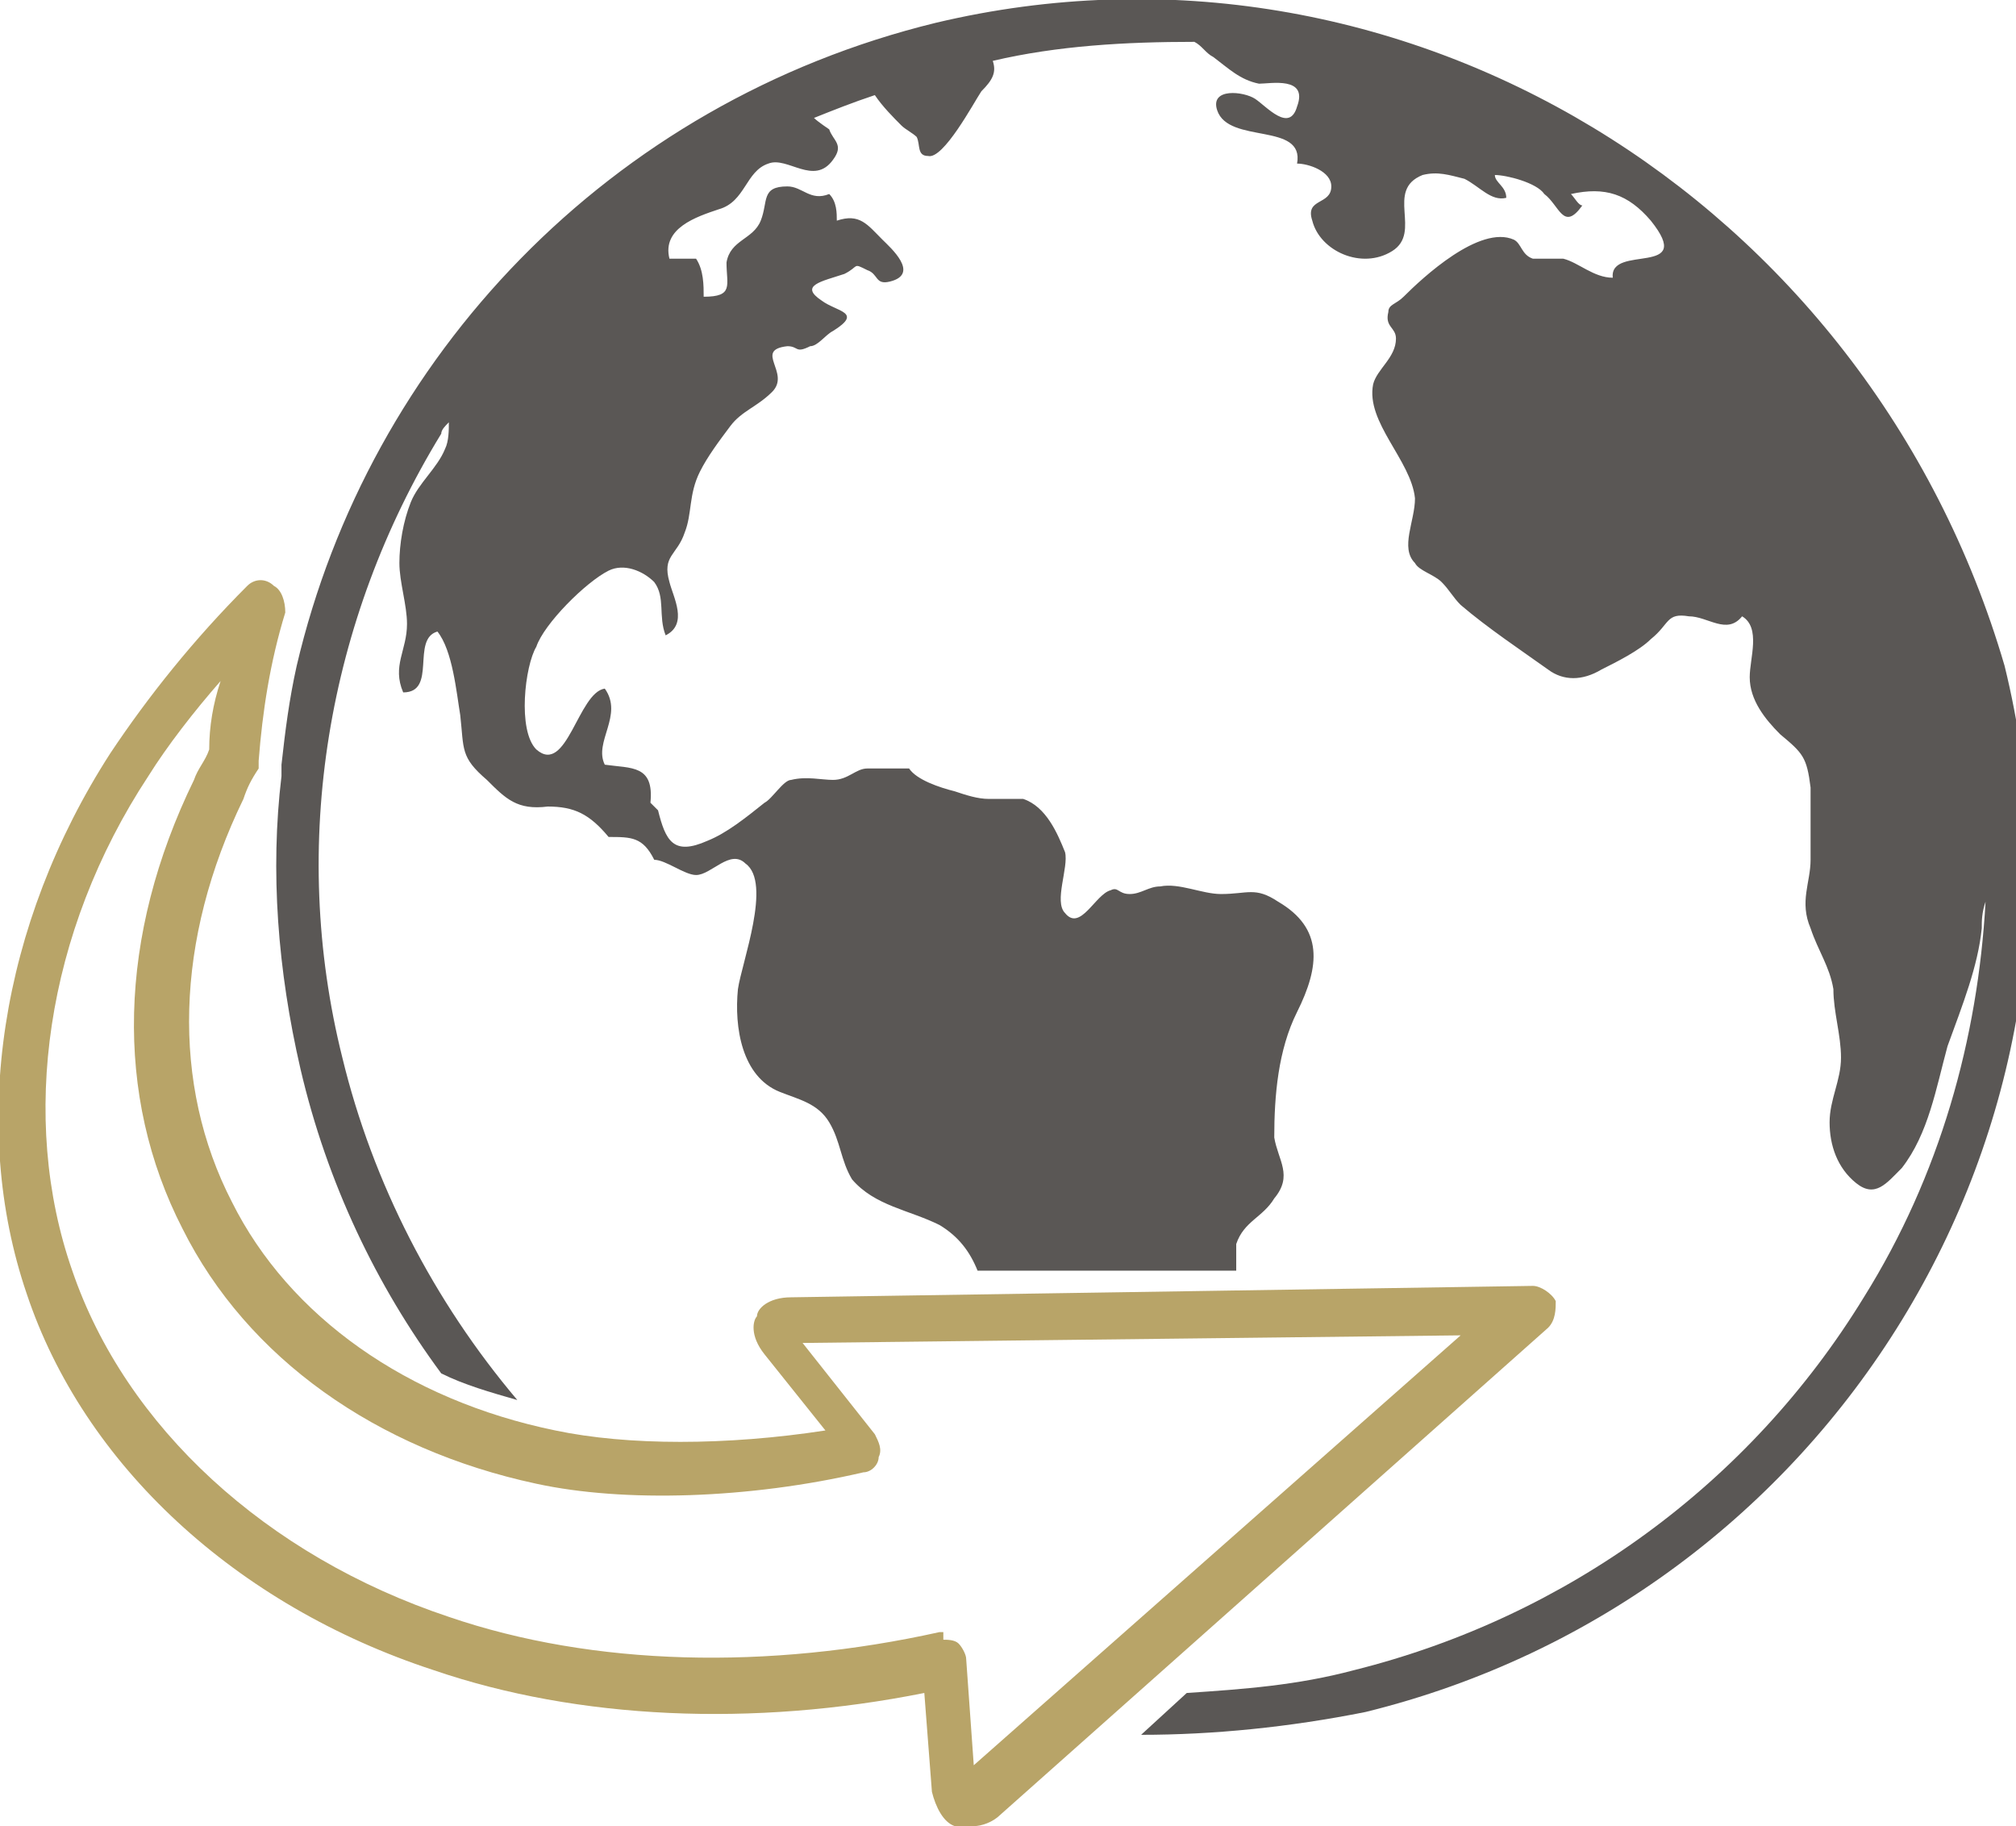
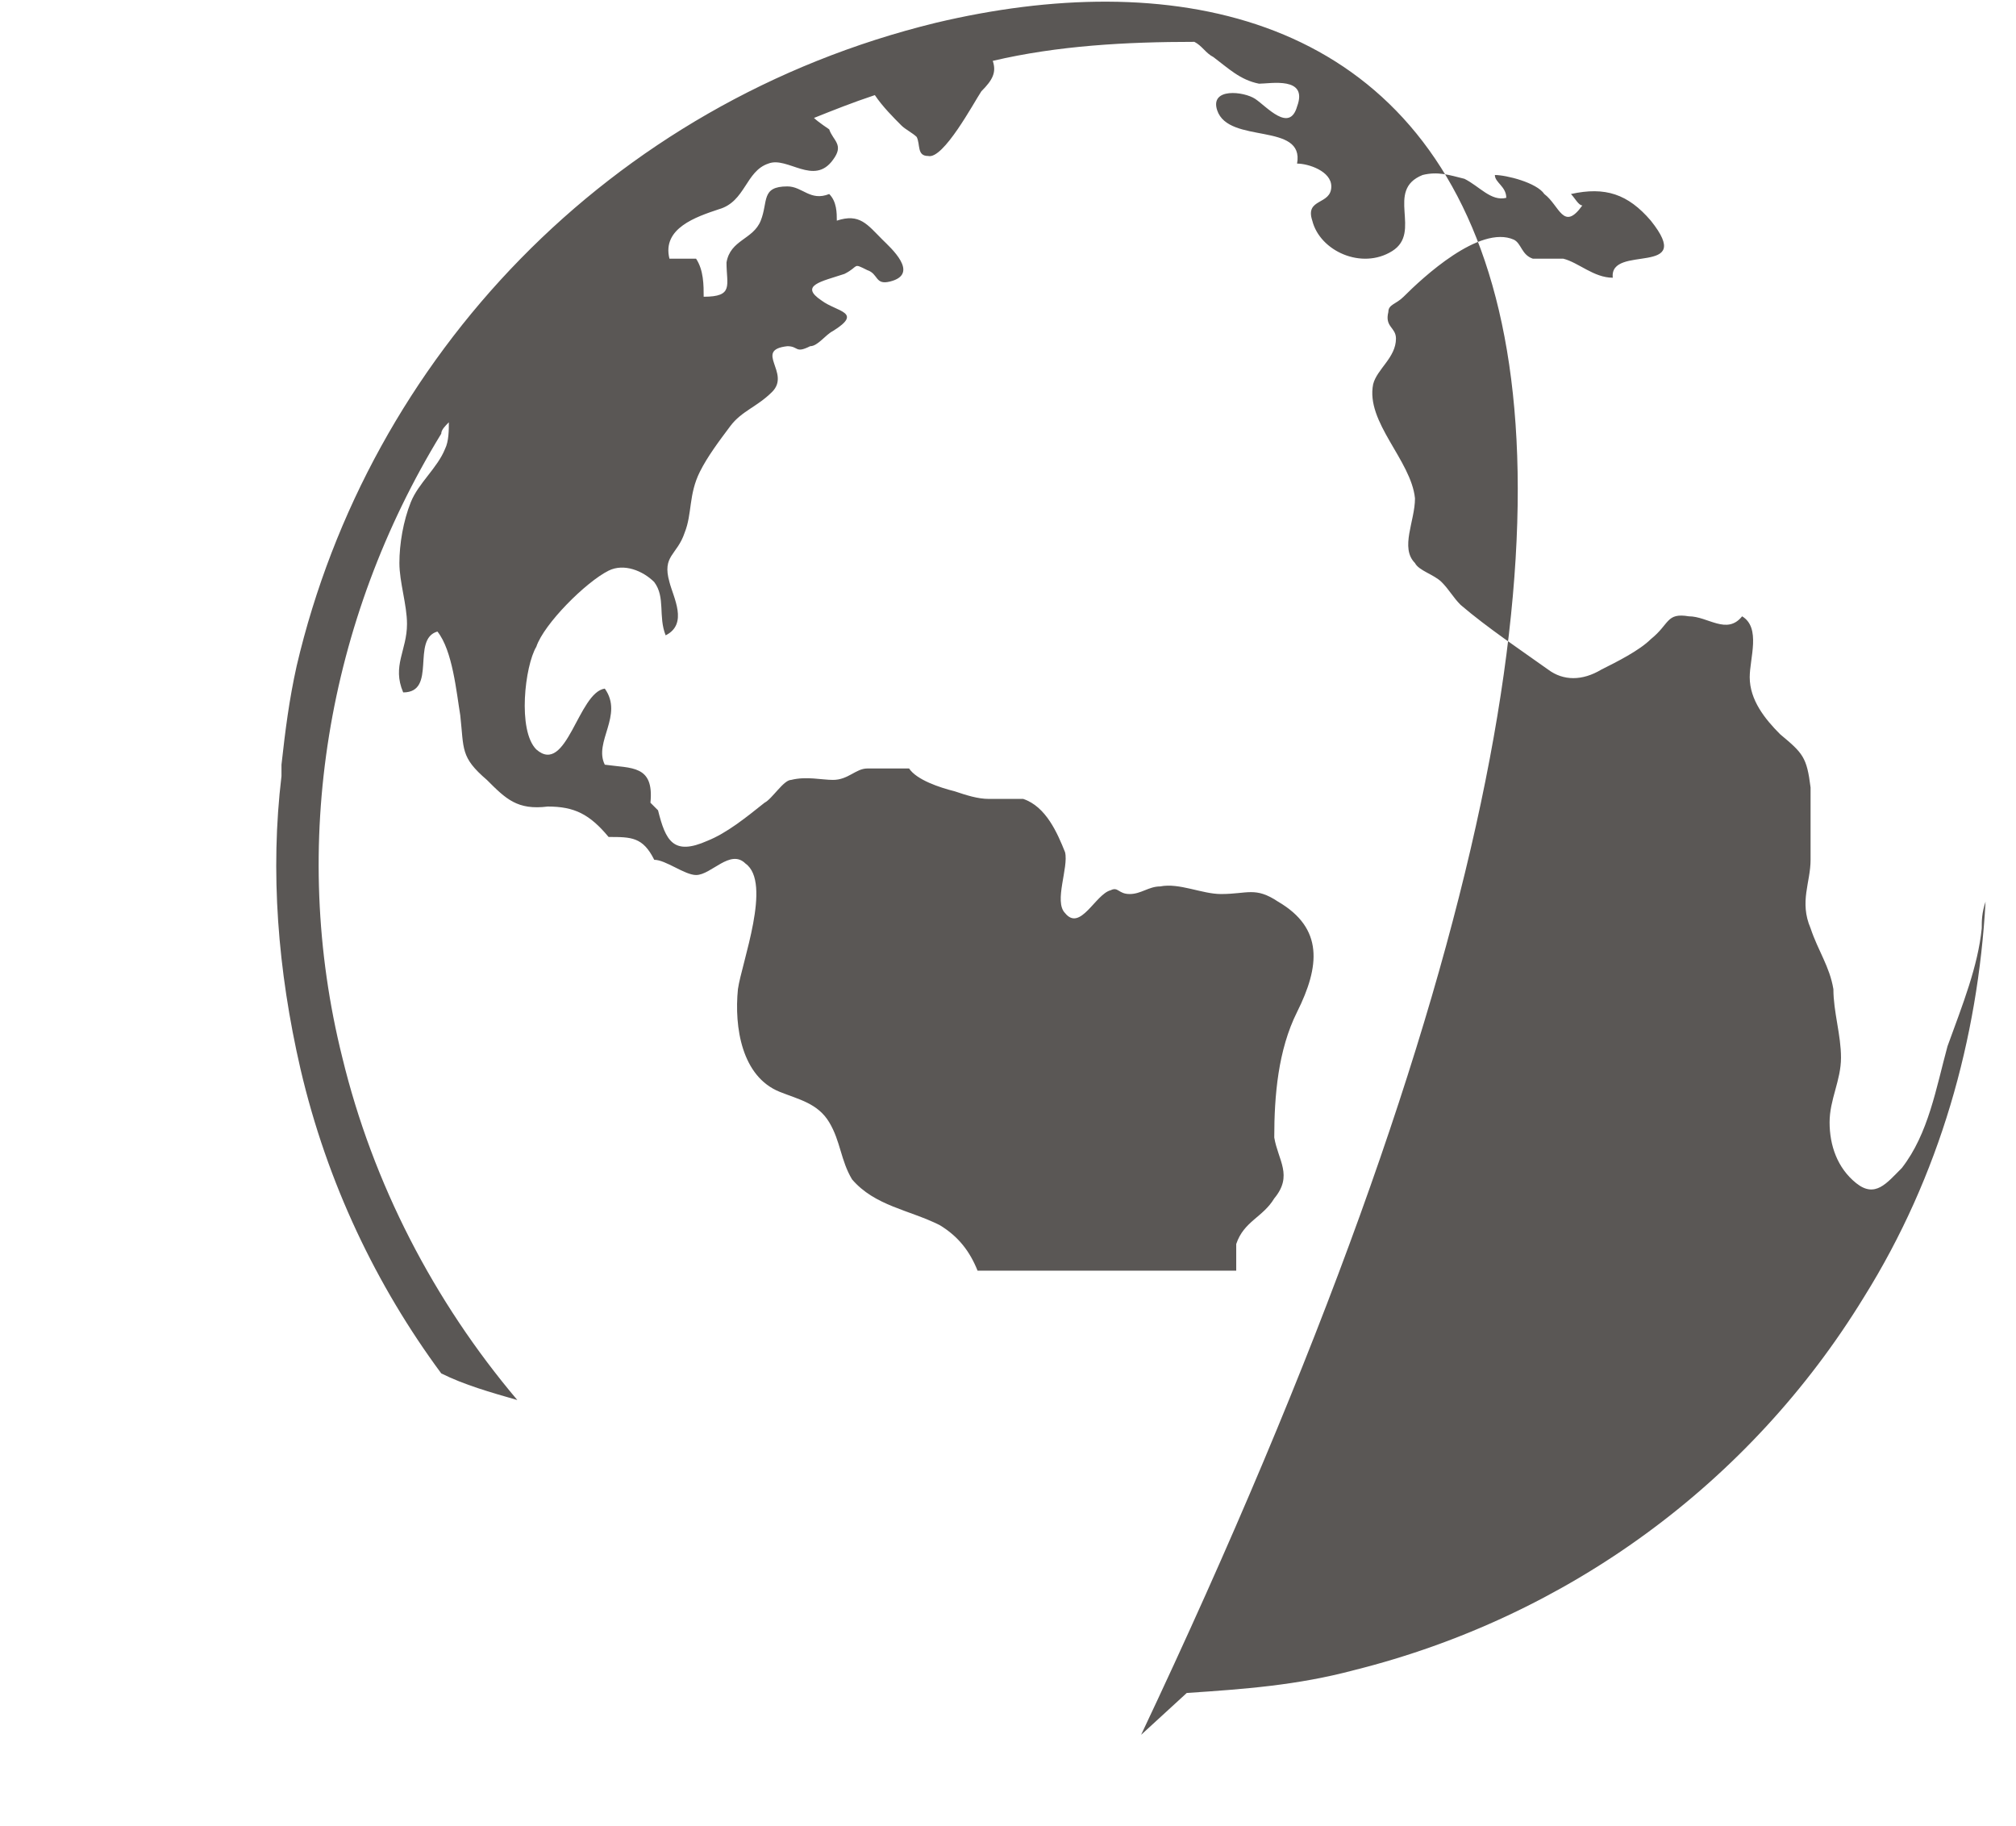
<svg xmlns="http://www.w3.org/2000/svg" version="1.1" viewBox="0 0 53 48">
  <defs>
    <style>
      .cls-1 {
        fill: #5a5755;
      }

      .cls-2 {
        fill: #b8a468;
      }
    </style>
  </defs>
  <g>
    <g id="Calque_1">
      <g>
-         <path class="cls-1" d="M24.6.6C16,2.7,9.7,9.4,7.8,17.5c-.2.9-.3,1.7-.4,2.6,0,.1,0,.2,0,.3-.3,2.5-.1,5.1.5,7.7.7,3,2,5.7,3.7,8,.6.3,1.3.5,2,.7-2.2-2.6-3.8-5.7-4.6-9-1.4-5.6-.4-11.5,2.6-16.4,0-.1.1-.2.2-.3,0,.2,0,.5-.1.7-.2.5-.7.9-.9,1.4-.2.5-.3,1.1-.3,1.6,0,.5.2,1.1.2,1.6,0,.7-.4,1.1-.1,1.8.9,0,.2-1.4.9-1.6.4.5.5,1.6.6,2.2.1.9,0,1.1.7,1.7.5.5.8.8,1.6.7.7,0,1.1.2,1.6.8.6,0,.9,0,1.2.6.3,0,.8.4,1.1.4.4,0,.9-.7,1.3-.3.7.5-.1,2.6-.2,3.3-.1,1,.1,2.3,1.1,2.7.5.2,1,.3,1.3.8.3.5.3,1,.6,1.5.6.7,1.5.8,2.3,1.2.5.3.8.7,1,1.2h6.8c0-.3,0-.5,0-.7.2-.6.7-.7,1-1.2.5-.6.1-1,0-1.6,0-1.1.1-2.3.6-3.3.6-1.2.7-2.2-.5-2.9-.6-.4-.8-.2-1.5-.2-.5,0-1.1-.3-1.6-.2-.3,0-.5.2-.8.2-.3,0-.3-.2-.5-.1-.4.1-.8,1.1-1.2.6-.3-.3.1-1.2,0-1.6-.2-.5-.5-1.2-1.1-1.4-.2,0-.6,0-.9,0-.3,0-.6-.1-.9-.2-.4-.1-1-.3-1.2-.6-.4,0-.7,0-1.1,0-.3,0-.5.3-.9.3-.3,0-.7-.1-1.1,0-.2,0-.5.5-.7.6-.5.4-1,.8-1.5,1-.9.4-1.1,0-1.3-.8l-.2-.2c.1-1-.5-.9-1.2-1-.3-.6.5-1.3,0-2-.7.1-1,2.3-1.8,1.6-.5-.5-.3-2.2,0-2.7.2-.6,1.3-1.7,1.9-2,.4-.2.9,0,1.2.3.3.4.1.9.3,1.4.6-.3.2-1,.1-1.4-.2-.7.2-.7.4-1.3.2-.5.1-1,.4-1.6.2-.4.5-.8.8-1.2.3-.4.7-.5,1.1-.9.5-.5-.5-1.1.4-1.2.3,0,.2.2.6,0,.2,0,.4-.3.6-.4.8-.5.1-.5-.3-.8-.6-.4,0-.5.6-.7.4-.2.2-.3.6-.1.3.1.2.4.6.3.8-.2,0-.9-.2-1.1-.4-.4-.6-.7-1.2-.5,0-.2,0-.5-.2-.7-.5.2-.7-.2-1.1-.2-.7,0-.5.4-.7.9-.2.5-.8.5-.9,1.1,0,.6.2.9-.6.9,0-.3,0-.7-.2-1-.2,0-.5,0-.7,0-.2-.8.7-1.1,1.3-1.3.7-.2.7-1,1.3-1.2.5-.2,1.2.6,1.7-.1.3-.4,0-.5-.1-.8,0,0-.3-.2-.4-.3,0,0,0,0,0,0,.5-.2,1-.4,1.6-.6.2.3.5.6.7.8.1.1.3.2.4.3.1.2,0,.5.3.5.4.1,1.2-1.4,1.4-1.7.3-.3.4-.5.3-.8,1.7-.4,3.5-.5,5.3-.5.2.1.3.3.5.4.4.3.7.6,1.2.7.3,0,1.3-.2,1,.6-.2.7-.8,0-1.1-.2-.3-.2-1.2-.3-1,.3.3.9,2.3.3,2.1,1.4.3,0,.9.2.9.6,0,.5-.7.3-.5.9.2.8,1.3,1.3,2.1.8.8-.5-.2-1.6.8-2,.4-.1.7,0,1.1.1.4.2.7.6,1.1.5,0-.3-.3-.4-.3-.6.3,0,1.1.2,1.3.5.4.3.5,1,1,.3-.1,0-.2-.2-.3-.3.9-.2,1.5,0,2.1.7,1.2,1.5-1.1.6-1,1.5-.5,0-.9-.4-1.3-.5-.2,0-.6,0-.8,0-.3-.1-.3-.4-.5-.5-.9-.4-2.4,1-2.9,1.5-.2.2-.4.2-.4.4-.1.4.2.4.2.7,0,.5-.5.8-.6,1.2-.2,1,1,2,1.1,3,0,.6-.4,1.3,0,1.7.1.2.5.3.7.5.2.2.3.4.5.6.7.6,1.6,1.2,2.3,1.7.4.3.9.3,1.4,0,.4-.2,1-.5,1.3-.8.5-.4.4-.7,1-.6.5,0,1,.5,1.4,0,.5.3.2,1.1.2,1.6,0,.6.4,1.1.8,1.5.6.5.7.6.8,1.4,0,.6,0,1.2,0,1.9,0,.6-.3,1.1,0,1.8.2.6.5,1,.6,1.6,0,.6.2,1.2.2,1.8,0,.6-.3,1.1-.3,1.7,0,.6.2,1.2.7,1.6.5.4.8,0,1.2-.4.7-.9.9-2.1,1.2-3.2.4-1.1.8-2.1.9-3.1,0-.2,0-.4.1-.7-.2,3.6-1.2,7.2-3.2,10.4-3,4.9-7.8,8.4-13.4,9.8-1.5.4-2.9.5-4.4.6l-1.2,1.1c1.9,0,3.9-.2,5.9-.6,12.2-3,19.8-15.3,16.8-27.5C49.1,5.2,36.8-2.3,24.6.6Z" />
-         <path class="cls-2" d="M25.4,48c-.1,0-.2,0-.3,0-.3-.1-.5-.5-.6-.9l-.2-2.6c-4.5.9-9.1.7-12.9-.6-5.2-1.7-9.2-5.4-10.7-9.9C-.8,29.6,0,24.3,2.9,19.8c1-1.5,2.2-3,3.6-4.4.2-.2.5-.2.7,0,.2.1.3.4.3.7-.4,1.3-.6,2.6-.7,3.9,0,0,0,.2,0,.2-.2.3-.3.5-.4.8-1.8,3.7-1.9,7.5-.3,10.6,1.5,3,4.6,5.2,8.5,6,1.9.4,4.5.4,7.1,0l-1.6-2c-.4-.5-.3-.9-.2-1,0-.2.3-.5.9-.5h0l19.5-.3c.2,0,.5.2.6.4,0,.2,0,.5-.2.7l-14.4,12.8c-.2.2-.5.3-.7.3ZM24.8,43.1c.1,0,.3,0,.4.1.1.1.2.3.2.4l.2,2.8,12.8-11.3-17.3.2,1.9,2.4c.1.2.2.4.1.6,0,.2-.2.4-.4.4-3,.7-6.3.8-8.6.3-4.2-.9-7.6-3.3-9.3-6.7-1.8-3.5-1.7-7.7.3-11.8.1-.3.3-.5.4-.8,0-.6.1-1.2.3-1.8-.7.8-1.4,1.7-1.9,2.5-2.7,4.1-3.4,9-2,13,1.4,4.1,5.1,7.5,9.9,9.1,3.8,1.3,8.4,1.4,12.9.4,0,0,0,0,.1,0Z" />
+         <path class="cls-1" d="M24.6.6C16,2.7,9.7,9.4,7.8,17.5c-.2.9-.3,1.7-.4,2.6,0,.1,0,.2,0,.3-.3,2.5-.1,5.1.5,7.7.7,3,2,5.7,3.7,8,.6.3,1.3.5,2,.7-2.2-2.6-3.8-5.7-4.6-9-1.4-5.6-.4-11.5,2.6-16.4,0-.1.1-.2.2-.3,0,.2,0,.5-.1.7-.2.5-.7.9-.9,1.4-.2.5-.3,1.1-.3,1.6,0,.5.2,1.1.2,1.6,0,.7-.4,1.1-.1,1.8.9,0,.2-1.4.9-1.6.4.5.5,1.6.6,2.2.1.9,0,1.1.7,1.7.5.5.8.8,1.6.7.7,0,1.1.2,1.6.8.6,0,.9,0,1.2.6.3,0,.8.4,1.1.4.4,0,.9-.7,1.3-.3.7.5-.1,2.6-.2,3.3-.1,1,.1,2.3,1.1,2.7.5.2,1,.3,1.3.8.3.5.3,1,.6,1.5.6.7,1.5.8,2.3,1.2.5.3.8.7,1,1.2h6.8c0-.3,0-.5,0-.7.2-.6.7-.7,1-1.2.5-.6.1-1,0-1.6,0-1.1.1-2.3.6-3.3.6-1.2.7-2.2-.5-2.9-.6-.4-.8-.2-1.5-.2-.5,0-1.1-.3-1.6-.2-.3,0-.5.2-.8.2-.3,0-.3-.2-.5-.1-.4.1-.8,1.1-1.2.6-.3-.3.1-1.2,0-1.6-.2-.5-.5-1.2-1.1-1.4-.2,0-.6,0-.9,0-.3,0-.6-.1-.9-.2-.4-.1-1-.3-1.2-.6-.4,0-.7,0-1.1,0-.3,0-.5.3-.9.3-.3,0-.7-.1-1.1,0-.2,0-.5.5-.7.6-.5.4-1,.8-1.5,1-.9.4-1.1,0-1.3-.8l-.2-.2c.1-1-.5-.9-1.2-1-.3-.6.5-1.3,0-2-.7.1-1,2.3-1.8,1.6-.5-.5-.3-2.2,0-2.7.2-.6,1.3-1.7,1.9-2,.4-.2.9,0,1.2.3.3.4.1.9.3,1.4.6-.3.2-1,.1-1.4-.2-.7.2-.7.4-1.3.2-.5.1-1,.4-1.6.2-.4.5-.8.8-1.2.3-.4.7-.5,1.1-.9.5-.5-.5-1.1.4-1.2.3,0,.2.2.6,0,.2,0,.4-.3.6-.4.8-.5.1-.5-.3-.8-.6-.4,0-.5.6-.7.4-.2.2-.3.6-.1.3.1.2.4.6.3.8-.2,0-.9-.2-1.1-.4-.4-.6-.7-1.2-.5,0-.2,0-.5-.2-.7-.5.2-.7-.2-1.1-.2-.7,0-.5.4-.7.9-.2.5-.8.5-.9,1.1,0,.6.2.9-.6.9,0-.3,0-.7-.2-1-.2,0-.5,0-.7,0-.2-.8.7-1.1,1.3-1.3.7-.2.7-1,1.3-1.2.5-.2,1.2.6,1.7-.1.3-.4,0-.5-.1-.8,0,0-.3-.2-.4-.3,0,0,0,0,0,0,.5-.2,1-.4,1.6-.6.2.3.5.6.7.8.1.1.3.2.4.3.1.2,0,.5.3.5.4.1,1.2-1.4,1.4-1.7.3-.3.4-.5.3-.8,1.7-.4,3.5-.5,5.3-.5.2.1.3.3.5.4.4.3.7.6,1.2.7.3,0,1.3-.2,1,.6-.2.7-.8,0-1.1-.2-.3-.2-1.2-.3-1,.3.3.9,2.3.3,2.1,1.4.3,0,.9.2.9.6,0,.5-.7.3-.5.9.2.8,1.3,1.3,2.1.8.8-.5-.2-1.6.8-2,.4-.1.7,0,1.1.1.4.2.7.6,1.1.5,0-.3-.3-.4-.3-.6.3,0,1.1.2,1.3.5.4.3.5,1,1,.3-.1,0-.2-.2-.3-.3.9-.2,1.5,0,2.1.7,1.2,1.5-1.1.6-1,1.5-.5,0-.9-.4-1.3-.5-.2,0-.6,0-.8,0-.3-.1-.3-.4-.5-.5-.9-.4-2.4,1-2.9,1.5-.2.2-.4.2-.4.4-.1.4.2.4.2.7,0,.5-.5.8-.6,1.2-.2,1,1,2,1.1,3,0,.6-.4,1.3,0,1.7.1.2.5.3.7.5.2.2.3.4.5.6.7.6,1.6,1.2,2.3,1.7.4.3.9.3,1.4,0,.4-.2,1-.5,1.3-.8.5-.4.4-.7,1-.6.5,0,1,.5,1.4,0,.5.3.2,1.1.2,1.6,0,.6.4,1.1.8,1.5.6.5.7.6.8,1.4,0,.6,0,1.2,0,1.9,0,.6-.3,1.1,0,1.8.2.6.5,1,.6,1.6,0,.6.2,1.2.2,1.8,0,.6-.3,1.1-.3,1.7,0,.6.2,1.2.7,1.6.5.4.8,0,1.2-.4.7-.9.9-2.1,1.2-3.2.4-1.1.8-2.1.9-3.1,0-.2,0-.4.1-.7-.2,3.6-1.2,7.2-3.2,10.4-3,4.9-7.8,8.4-13.4,9.8-1.5.4-2.9.5-4.4.6l-1.2,1.1C49.1,5.2,36.8-2.3,24.6.6Z" />
      </g>
    </g>
  </g>
</svg>